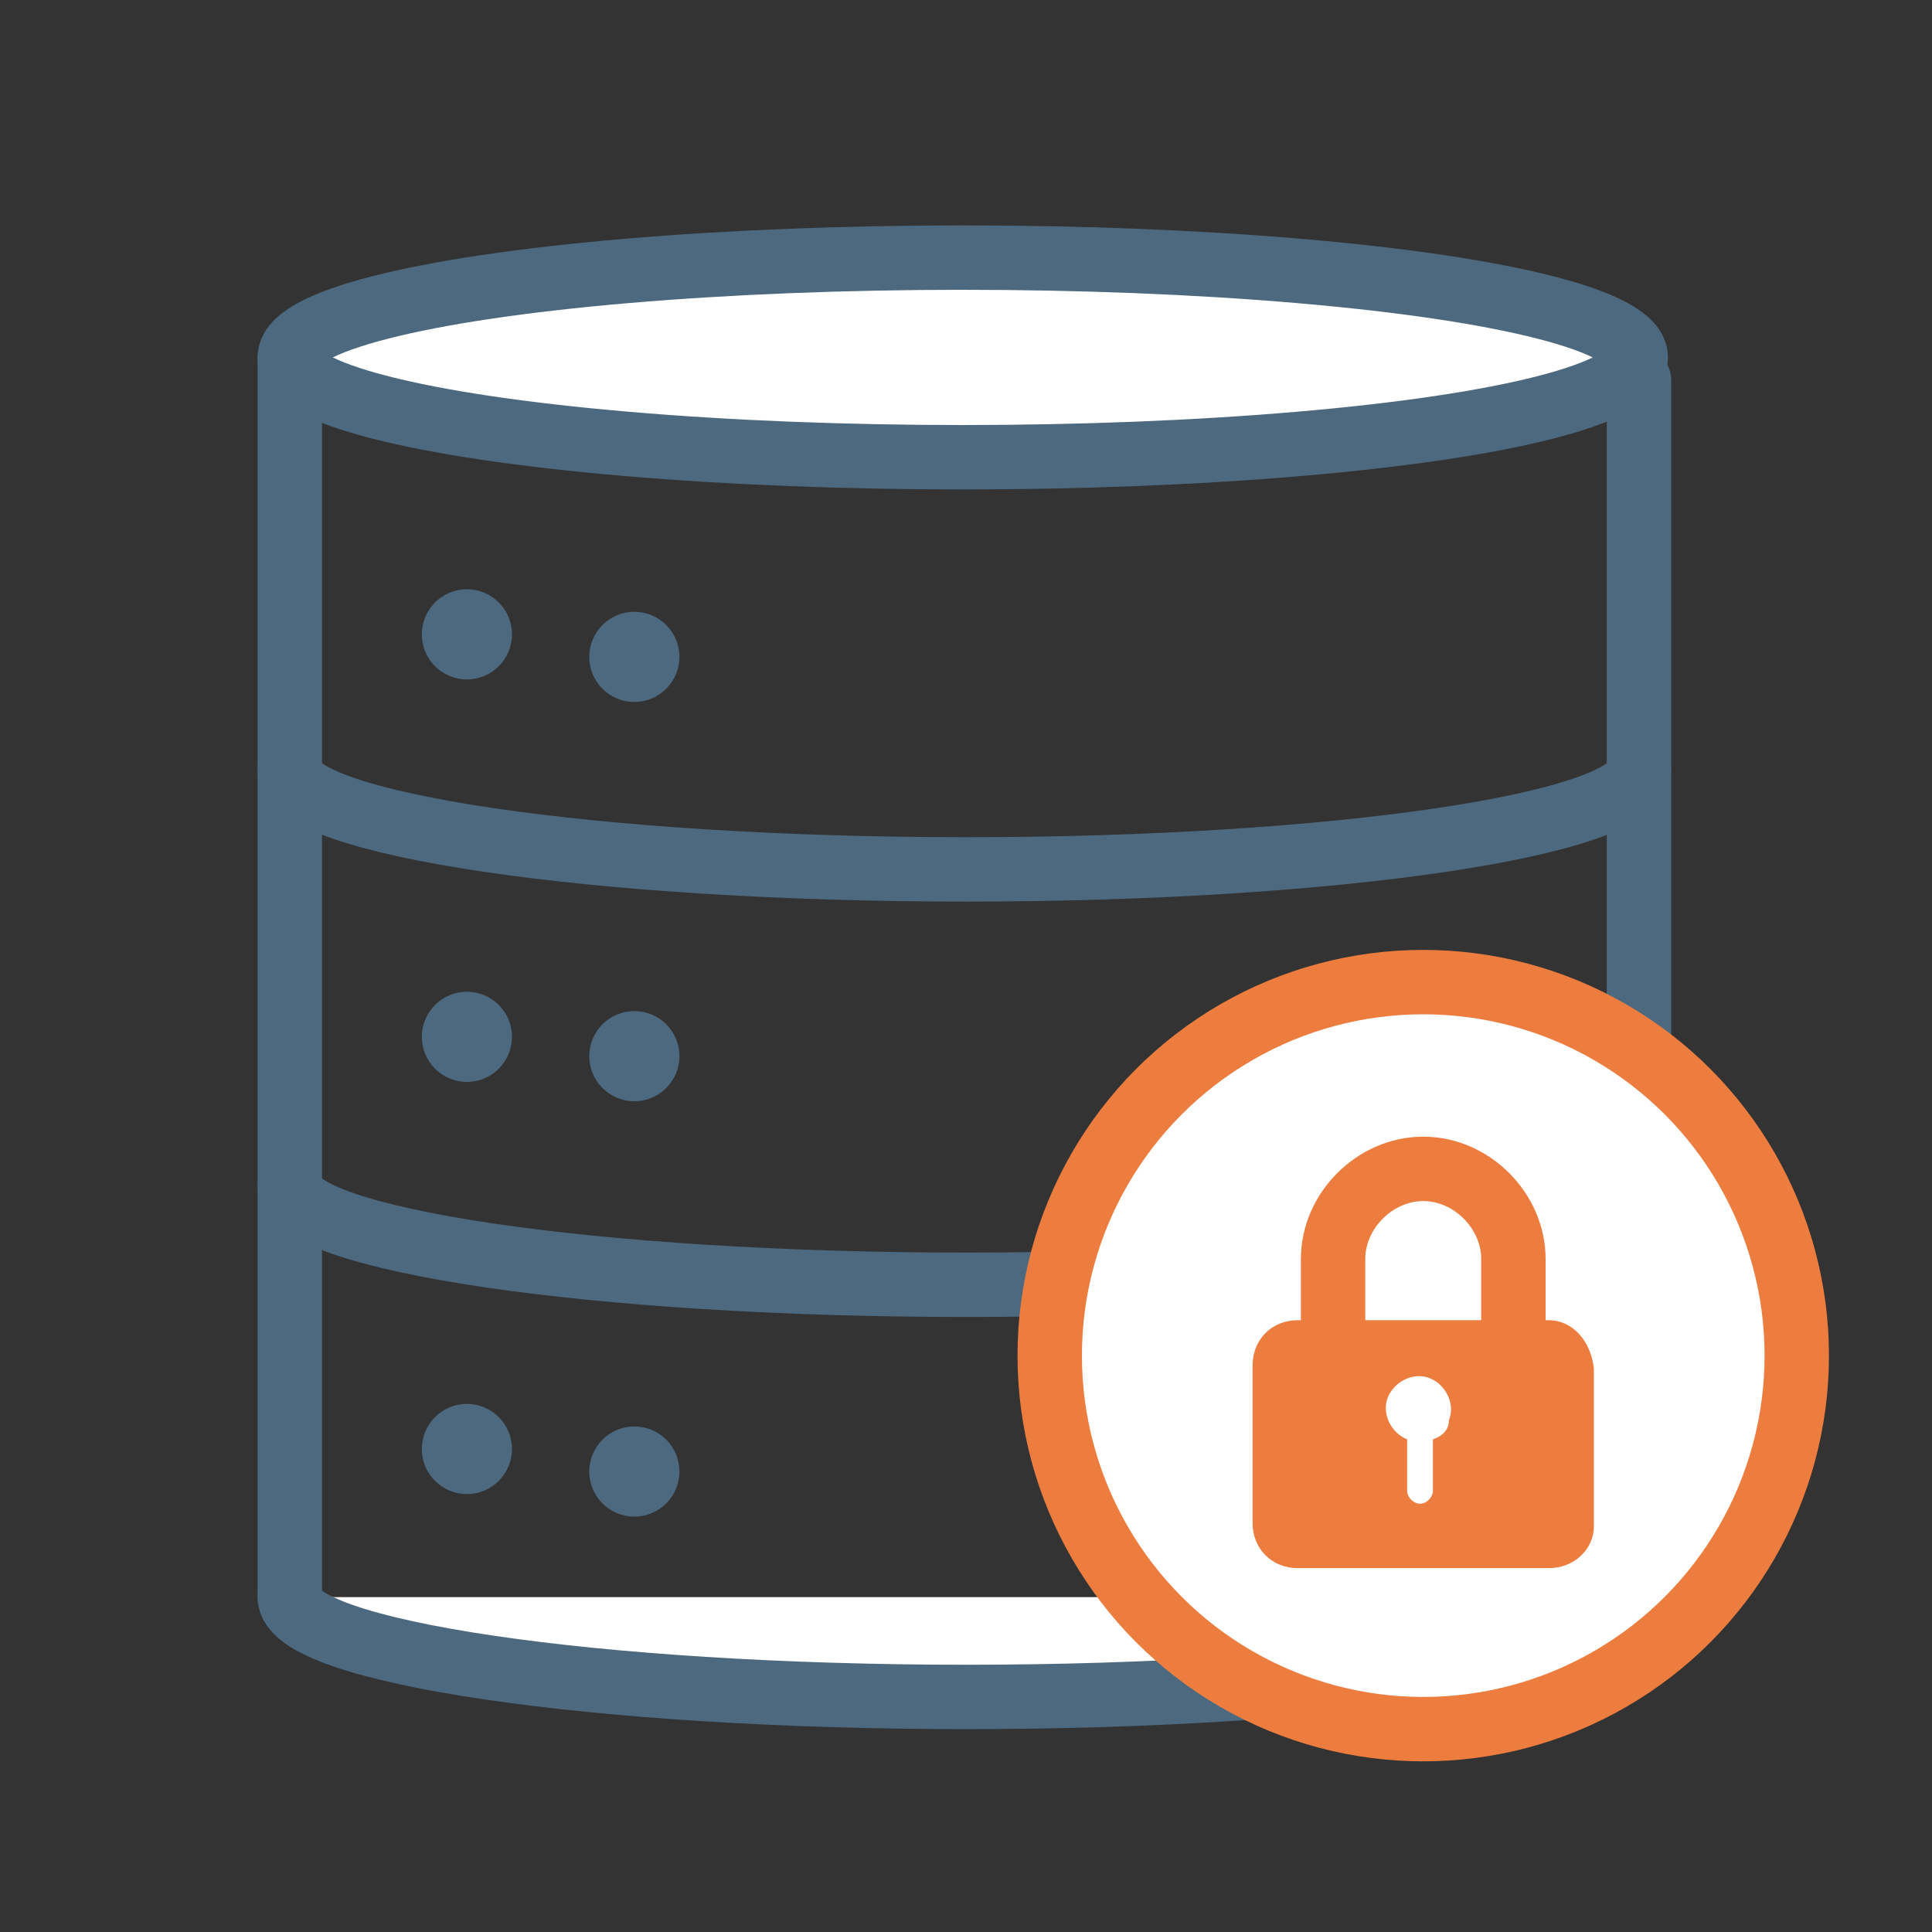
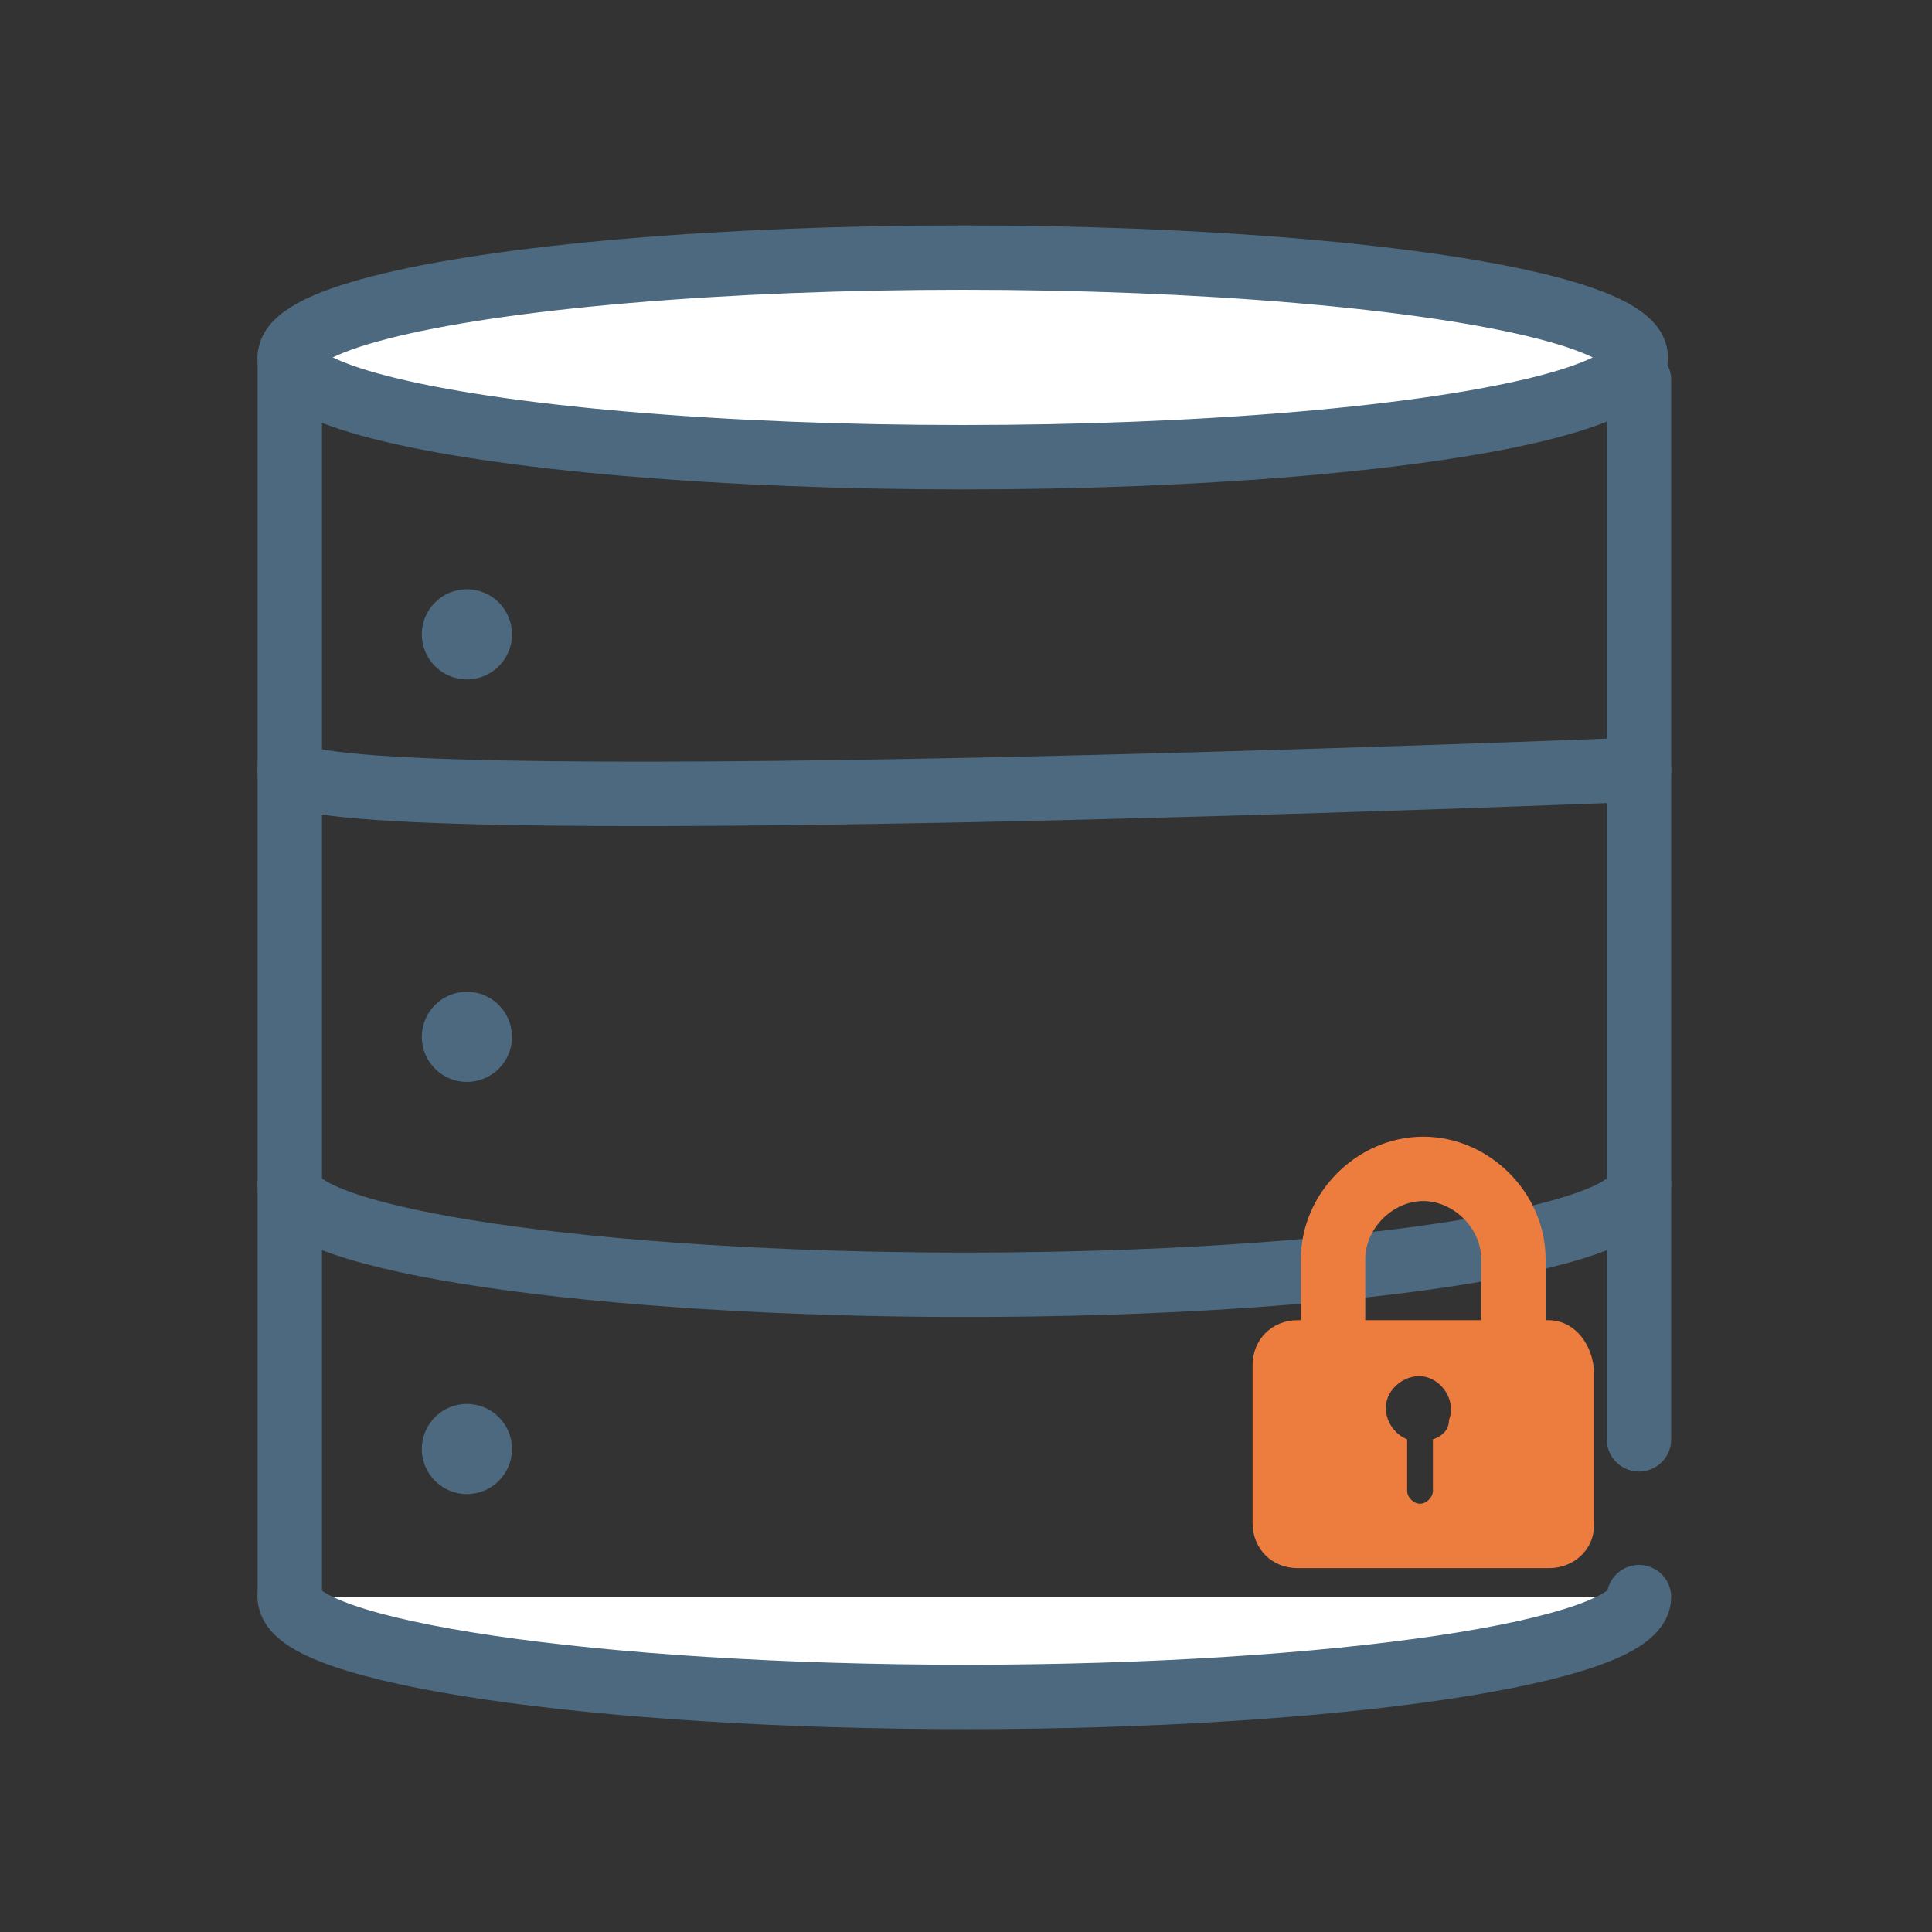
<svg xmlns="http://www.w3.org/2000/svg" version="1.1" id="Layer_1" x="0px" y="0px" width="60px" height="60px" viewBox="0 0 60 60" style="enable-background:new 0 0 60 60;" xml:space="preserve">
  <rect x="0" y="0" width="60" height="60" fill="#333333" stroke="none" />
  <style type="text/css">
	.st0{fill:none;stroke:#4C697F;stroke-width:2;stroke-miterlimit:10;}
	.st1{fill:#FFFFFF;stroke:#4C697F;stroke-width:2;stroke-miterlimit:10;}
	.st2{fill:none;stroke:#4C697F;stroke-width:2;stroke-linecap:round;stroke-miterlimit:10;}
	.st3{fill:#FFFFFF;stroke:#4C697F;stroke-width:2;stroke-linecap:round;stroke-miterlimit:10;}
	.st4{fill:#FFFFFF;stroke:#EC7D3F;stroke-width:2;stroke-linecap:round;stroke-miterlimit:10;}
	.st5{fill:#EC7D3F;}
	.st6{fill:none;stroke:#EC7D3F;stroke-width:2;stroke-linecap:round;stroke-miterlimit:10;}
	.st7{fill:#4C697F;}
</style>
  <path class="st0" d="M25.9,6.7" />
  <ellipse class="st1" cx="29.9" cy="11.1" rx="20.9" ry="3.1" />
-   <path class="st2" d="M50.9,23.9c0,1.7-9.4,3.1-20.9,3.1S9,25.6,9,23.9" />
+   <path class="st2" d="M50.9,23.9S9,25.6,9,23.9" />
  <path class="st2" d="M50.9,36.8c0,1.7-9.4,3.1-20.9,3.1S9,38.5,9,36.8" />
  <path class="st3" d="M50.9,49.6c0,1.7-9.4,3.1-20.9,3.1S9,51.3,9,49.6" />
  <line class="st2" x1="9" y1="11.1" x2="9" y2="49.6" />
  <line class="st2" x1="50.9" y1="11.8" x2="50.9" y2="44.7" />
-   <circle class="st4" cx="44.2" cy="42.1" r="11.6" />
  <path class="st5" d="M48.1,41h-7.8c-0.8,0-1.4,0.6-1.4,1.4v4.9c0,0.8,0.6,1.4,1.4,1.4h7.8c0.8,0,1.4-0.6,1.4-1.3v0v-4.9  C49.4,41.6,48.8,41,48.1,41L48.1,41L48.1,41z M44.5,44.7c0,0,0,0.1,0,0.1v1.5c0,0.2-0.2,0.4-0.4,0.4s-0.4-0.2-0.4-0.4v-1.5  c0,0,0-0.1,0-0.1c-0.5-0.2-0.8-0.8-0.6-1.3c0.2-0.5,0.8-0.8,1.3-0.6c0.5,0.2,0.8,0.8,0.6,1.3C45,44.4,44.8,44.6,44.5,44.7" />
  <path class="st6" d="M41.4,43v-3.9c0-1.5,1.3-2.8,2.8-2.8s2.8,1.3,2.8,2.8v0V43" />
  <circle class="st7" cx="14.5" cy="19.7" r="1.4" />
-   <circle class="st7" cx="19.7" cy="20.4" r="1.4" />
  <circle class="st7" cx="14.5" cy="32.2" r="1.4" />
-   <circle class="st7" cx="19.7" cy="32.8" r="1.4" />
  <circle class="st7" cx="14.5" cy="45" r="1.4" />
-   <circle class="st7" cx="19.7" cy="45.7" r="1.4" />
</svg>